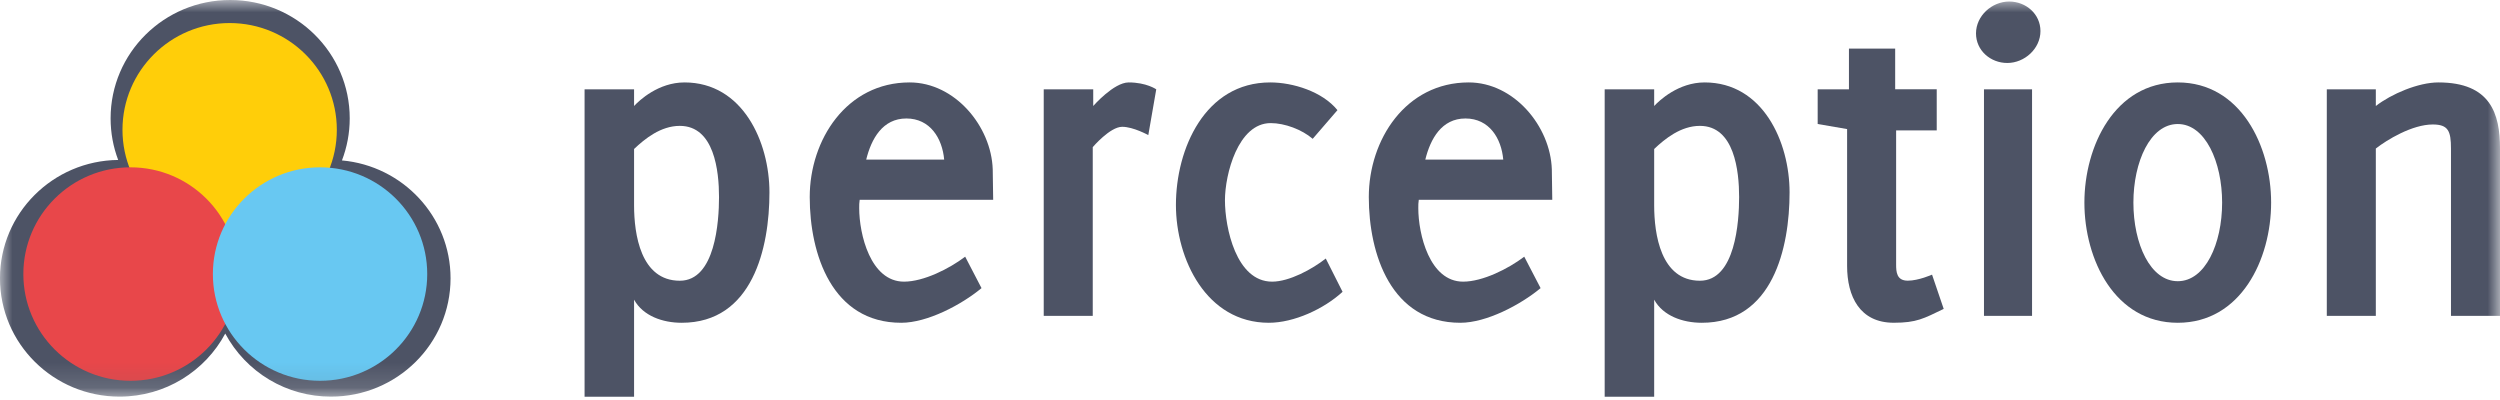
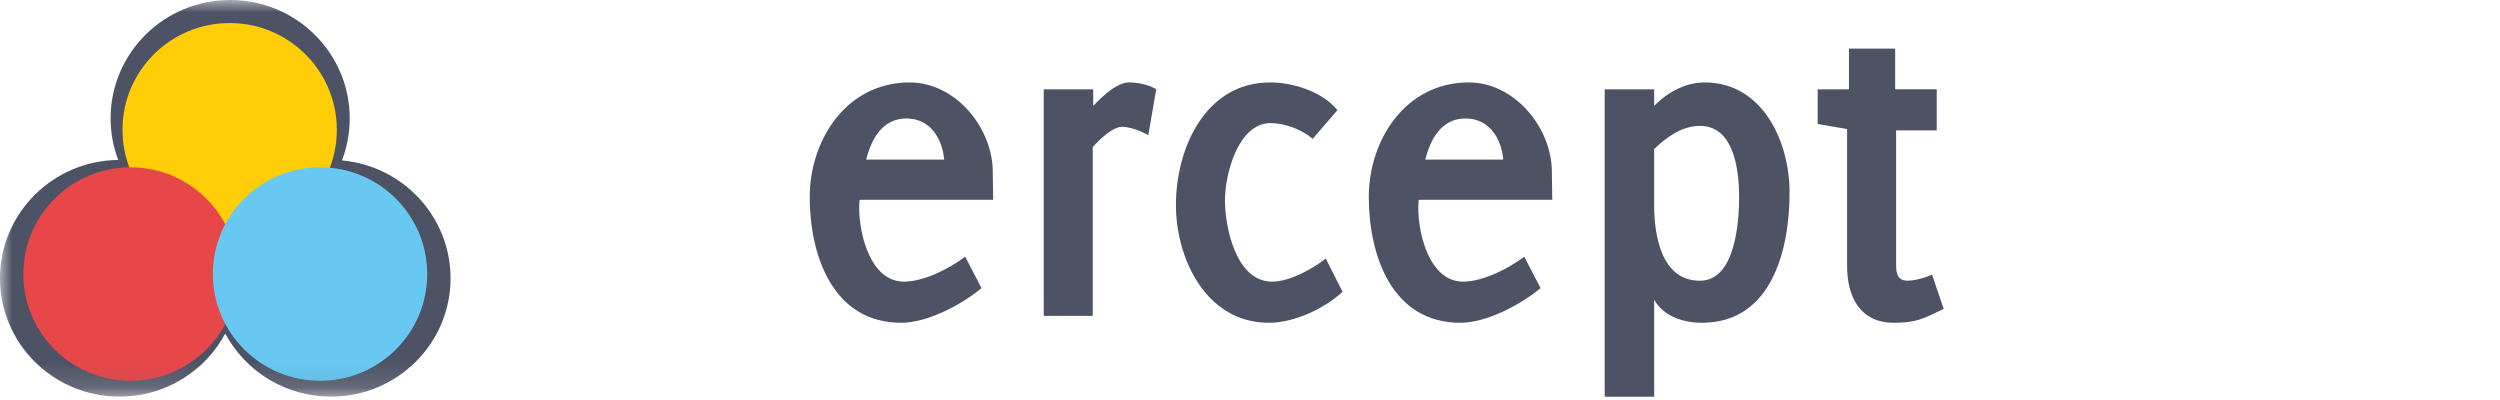
<svg xmlns="http://www.w3.org/2000/svg" width="100" height="16" viewBox="0 0 100 16" fill="none">
-   <path fill-rule="evenodd" clip-rule="evenodd" d="M27.193 5.035C26.427 5.035 25.793 5.553 25.363 5.959V8.215C25.363 9.362 25.624 11.229 27.193 11.229C28.612 11.229 28.761 8.862 28.761 7.882C28.761 6.847 28.575 5.035 27.193 5.035ZM27.267 12.911C26.502 12.911 25.718 12.634 25.363 11.987V15.87H23.383V3.573H25.363V4.24C25.568 4.018 26.334 3.297 27.38 3.297C29.713 3.297 30.778 5.681 30.778 7.697C30.778 9.916 30.106 12.911 27.267 12.911Z" fill="#4D5365" />
  <path fill-rule="evenodd" clip-rule="evenodd" d="M36.255 4.739C35.302 4.739 34.853 5.553 34.648 6.385H37.767C37.692 5.534 37.206 4.739 36.255 4.739ZM34.387 7.993C34.368 8.104 34.368 8.215 34.368 8.327C34.368 9.362 34.816 11.266 36.161 11.266C36.945 11.266 37.972 10.749 38.607 10.267L39.261 11.525C38.458 12.191 37.095 12.911 36.049 12.911C33.285 12.911 32.389 10.175 32.389 7.882C32.389 5.59 33.864 3.297 36.385 3.297C38.196 3.297 39.653 5.053 39.709 6.773C39.709 7.18 39.727 7.586 39.727 7.993H34.387Z" fill="#4D5365" />
  <path fill-rule="evenodd" clip-rule="evenodd" d="M45.932 5.404C45.932 5.404 45.334 5.072 44.887 5.072C44.401 5.072 43.71 5.885 43.71 5.885V12.634H41.749V3.573H43.729V4.24C43.729 4.24 44.55 3.297 45.148 3.297C45.857 3.297 46.25 3.573 46.25 3.573L45.932 5.404Z" fill="#4D5365" />
  <path fill-rule="evenodd" clip-rule="evenodd" d="M50.753 12.911C48.251 12.911 47.037 10.36 47.037 8.197C47.037 5.959 48.194 3.297 50.809 3.297C51.724 3.297 52.9 3.666 53.498 4.406L52.508 5.553C52.079 5.182 51.388 4.924 50.828 4.924C49.52 4.924 48.998 6.976 48.998 8.011C48.998 9.104 49.446 11.266 50.884 11.266C51.574 11.266 52.49 10.767 53.031 10.341L53.703 11.673C52.956 12.358 51.761 12.911 50.753 12.911Z" fill="#4D5365" />
  <path fill-rule="evenodd" clip-rule="evenodd" d="M58.618 4.739C57.666 4.739 57.217 5.553 57.012 6.385H60.13C60.056 5.534 59.57 4.739 58.618 4.739ZM56.751 7.993C56.732 8.104 56.732 8.215 56.732 8.327C56.732 9.362 57.18 11.266 58.525 11.266C59.308 11.266 60.336 10.749 60.97 10.267L61.624 11.525C60.822 12.191 59.459 12.911 58.413 12.911C55.649 12.911 54.752 10.175 54.752 7.882C54.752 5.59 56.228 3.297 58.749 3.297C60.56 3.297 62.017 5.053 62.073 6.773C62.073 7.18 62.091 7.586 62.091 7.993H56.751Z" fill="#4D5365" />
  <path fill-rule="evenodd" clip-rule="evenodd" d="M67.996 5.035C67.231 5.035 66.597 5.553 66.167 5.959V8.215C66.167 9.362 66.428 11.229 67.997 11.229C69.417 11.229 69.565 8.862 69.565 7.882C69.565 6.847 69.379 5.035 67.997 5.035M68.072 12.911C67.305 12.911 66.522 12.634 66.167 11.987V15.87H64.187V3.573H66.167V4.24C66.372 4.018 67.138 3.297 68.184 3.297C70.518 3.297 71.583 5.681 71.583 7.697C71.583 9.916 70.91 12.911 68.072 12.911Z" fill="#4D5365" />
  <path fill-rule="evenodd" clip-rule="evenodd" d="M75.751 12.91C74.388 12.91 73.884 11.856 73.884 10.636V5.163L72.707 4.96V3.572H73.958V1.945H75.807V3.571H77.469V5.217H75.845V10.581C75.845 10.876 75.864 11.227 76.311 11.227C76.741 11.227 77.282 10.986 77.282 10.986L77.748 12.356C76.946 12.743 76.666 12.91 75.751 12.91Z" fill="#4D5365" />
  <mask id="mask0_908_45" style="mask-type:luminance" maskUnits="userSpaceOnUse" x="0" y="0" width="100" height="16">
    <path d="M0 0H100V15.869H0V0Z" fill="white" />
  </mask>
  <g mask="url(#mask0_908_45)">
-     <path fill-rule="evenodd" clip-rule="evenodd" d="M79.359 3.573H81.282V12.634H79.359V3.573ZM80.292 2.519C79.62 2.519 79.04 2.02 79.04 1.336C79.04 0.634 79.676 0.061 80.367 0.061C81.039 0.061 81.618 0.56 81.618 1.244C81.618 1.946 80.983 2.519 80.292 2.519Z" fill="#4D5365" />
-   </g>
+     </g>
  <mask id="mask1_908_45" style="mask-type:luminance" maskUnits="userSpaceOnUse" x="0" y="0" width="100" height="16">
-     <path d="M0 0H100V15.869H0V0Z" fill="white" />
-   </mask>
+     </mask>
  <g mask="url(#mask1_908_45)">
    <path fill-rule="evenodd" clip-rule="evenodd" d="M87.111 4.961C86.009 4.961 85.336 6.478 85.336 8.104C85.336 9.75 86.009 11.248 87.111 11.248C88.211 11.248 88.885 9.75 88.885 8.104C88.885 6.478 88.211 4.961 87.111 4.961ZM87.111 12.911C84.589 12.911 83.376 10.379 83.376 8.104C83.376 5.848 84.589 3.297 87.111 3.297C89.631 3.297 90.845 5.848 90.845 8.104C90.845 10.379 89.631 12.911 87.111 12.911Z" fill="#4D5365" />
  </g>
  <mask id="mask2_908_45" style="mask-type:luminance" maskUnits="userSpaceOnUse" x="0" y="0" width="100" height="16">
    <path d="M0 0H100V15.869H0V0Z" fill="white" />
  </mask>
  <g mask="url(#mask2_908_45)">
-     <path fill-rule="evenodd" clip-rule="evenodd" d="M98.039 12.634V5.941C98.039 5.239 97.927 4.979 97.311 4.979C96.489 4.979 95.481 5.59 95.033 5.941V12.634H93.072V3.573H95.033V4.24C95.65 3.759 96.732 3.297 97.535 3.297C99.627 3.297 100 4.554 100 5.941V12.634L98.039 12.634Z" fill="#4D5365" />
-   </g>
+     </g>
  <mask id="mask3_908_45" style="mask-type:luminance" maskUnits="userSpaceOnUse" x="0" y="0" width="100" height="16">
    <path d="M0 0H100V15.869H0V0Z" fill="#4D5365" />
  </mask>
  <g mask="url(#mask3_908_45)">
    <path fill-rule="evenodd" clip-rule="evenodd" d="M4.424 4.734C4.424 5.32 4.531 5.88 4.727 6.398C2.112 6.426 -0.001 8.535 -0.001 11.132C-0.001 13.746 2.14 15.865 4.782 15.865C6.615 15.865 8.208 14.843 9.01 13.343C9.421 14.107 10.031 14.745 10.776 15.19C11.521 15.634 12.372 15.867 13.24 15.865C15.881 15.865 18.022 13.746 18.022 11.132C18.022 8.663 16.114 6.636 13.678 6.417C13.878 5.894 13.989 5.326 13.989 4.734C13.989 2.119 11.847 0 9.206 0C6.565 0 4.424 2.119 4.424 4.734" fill="#4D5365" />
  </g>
  <mask id="mask4_908_45" style="mask-type:luminance" maskUnits="userSpaceOnUse" x="0" y="0" width="100" height="16">
    <path d="M0 0H100V15.869H0V0Z" fill="#FFCE09" />
  </mask>
  <g mask="url(#mask4_908_45)">
    <path fill-rule="evenodd" clip-rule="evenodd" d="M4.899 5.191C4.899 7.55 6.819 9.461 9.186 9.461C11.554 9.461 13.473 7.55 13.473 5.191C13.473 2.834 11.554 0.922 9.186 0.922C6.819 0.922 4.899 2.834 4.899 5.191Z" fill="#FFCE09" />
  </g>
  <mask id="mask5_908_45" style="mask-type:luminance" maskUnits="userSpaceOnUse" x="0" y="0" width="100" height="16">
    <path d="M0 0H100V15.869H0V0Z" fill="#E8474A" />
  </mask>
  <g mask="url(#mask5_908_45)">
    <path fill-rule="evenodd" clip-rule="evenodd" d="M0.934 10.962C0.934 8.605 2.852 6.693 5.22 6.693C7.588 6.693 9.507 8.605 9.507 10.962C9.507 13.32 7.588 15.232 5.22 15.232C2.852 15.232 0.934 13.32 0.934 10.962Z" fill="#E8474A" />
  </g>
  <mask id="mask6_908_45" style="mask-type:luminance" maskUnits="userSpaceOnUse" x="0" y="0" width="100" height="16">
    <path d="M0 0H100V15.869H0V0Z" fill="#68C8F2" />
  </mask>
  <g mask="url(#mask6_908_45)">
    <path fill-rule="evenodd" clip-rule="evenodd" d="M8.515 10.962C8.515 8.605 10.434 6.693 12.802 6.693C15.17 6.693 17.089 8.605 17.089 10.962C17.089 13.32 15.17 15.232 12.802 15.232C10.434 15.232 8.515 13.32 8.515 10.962Z" fill="#68C8F2" />
  </g>
</svg>